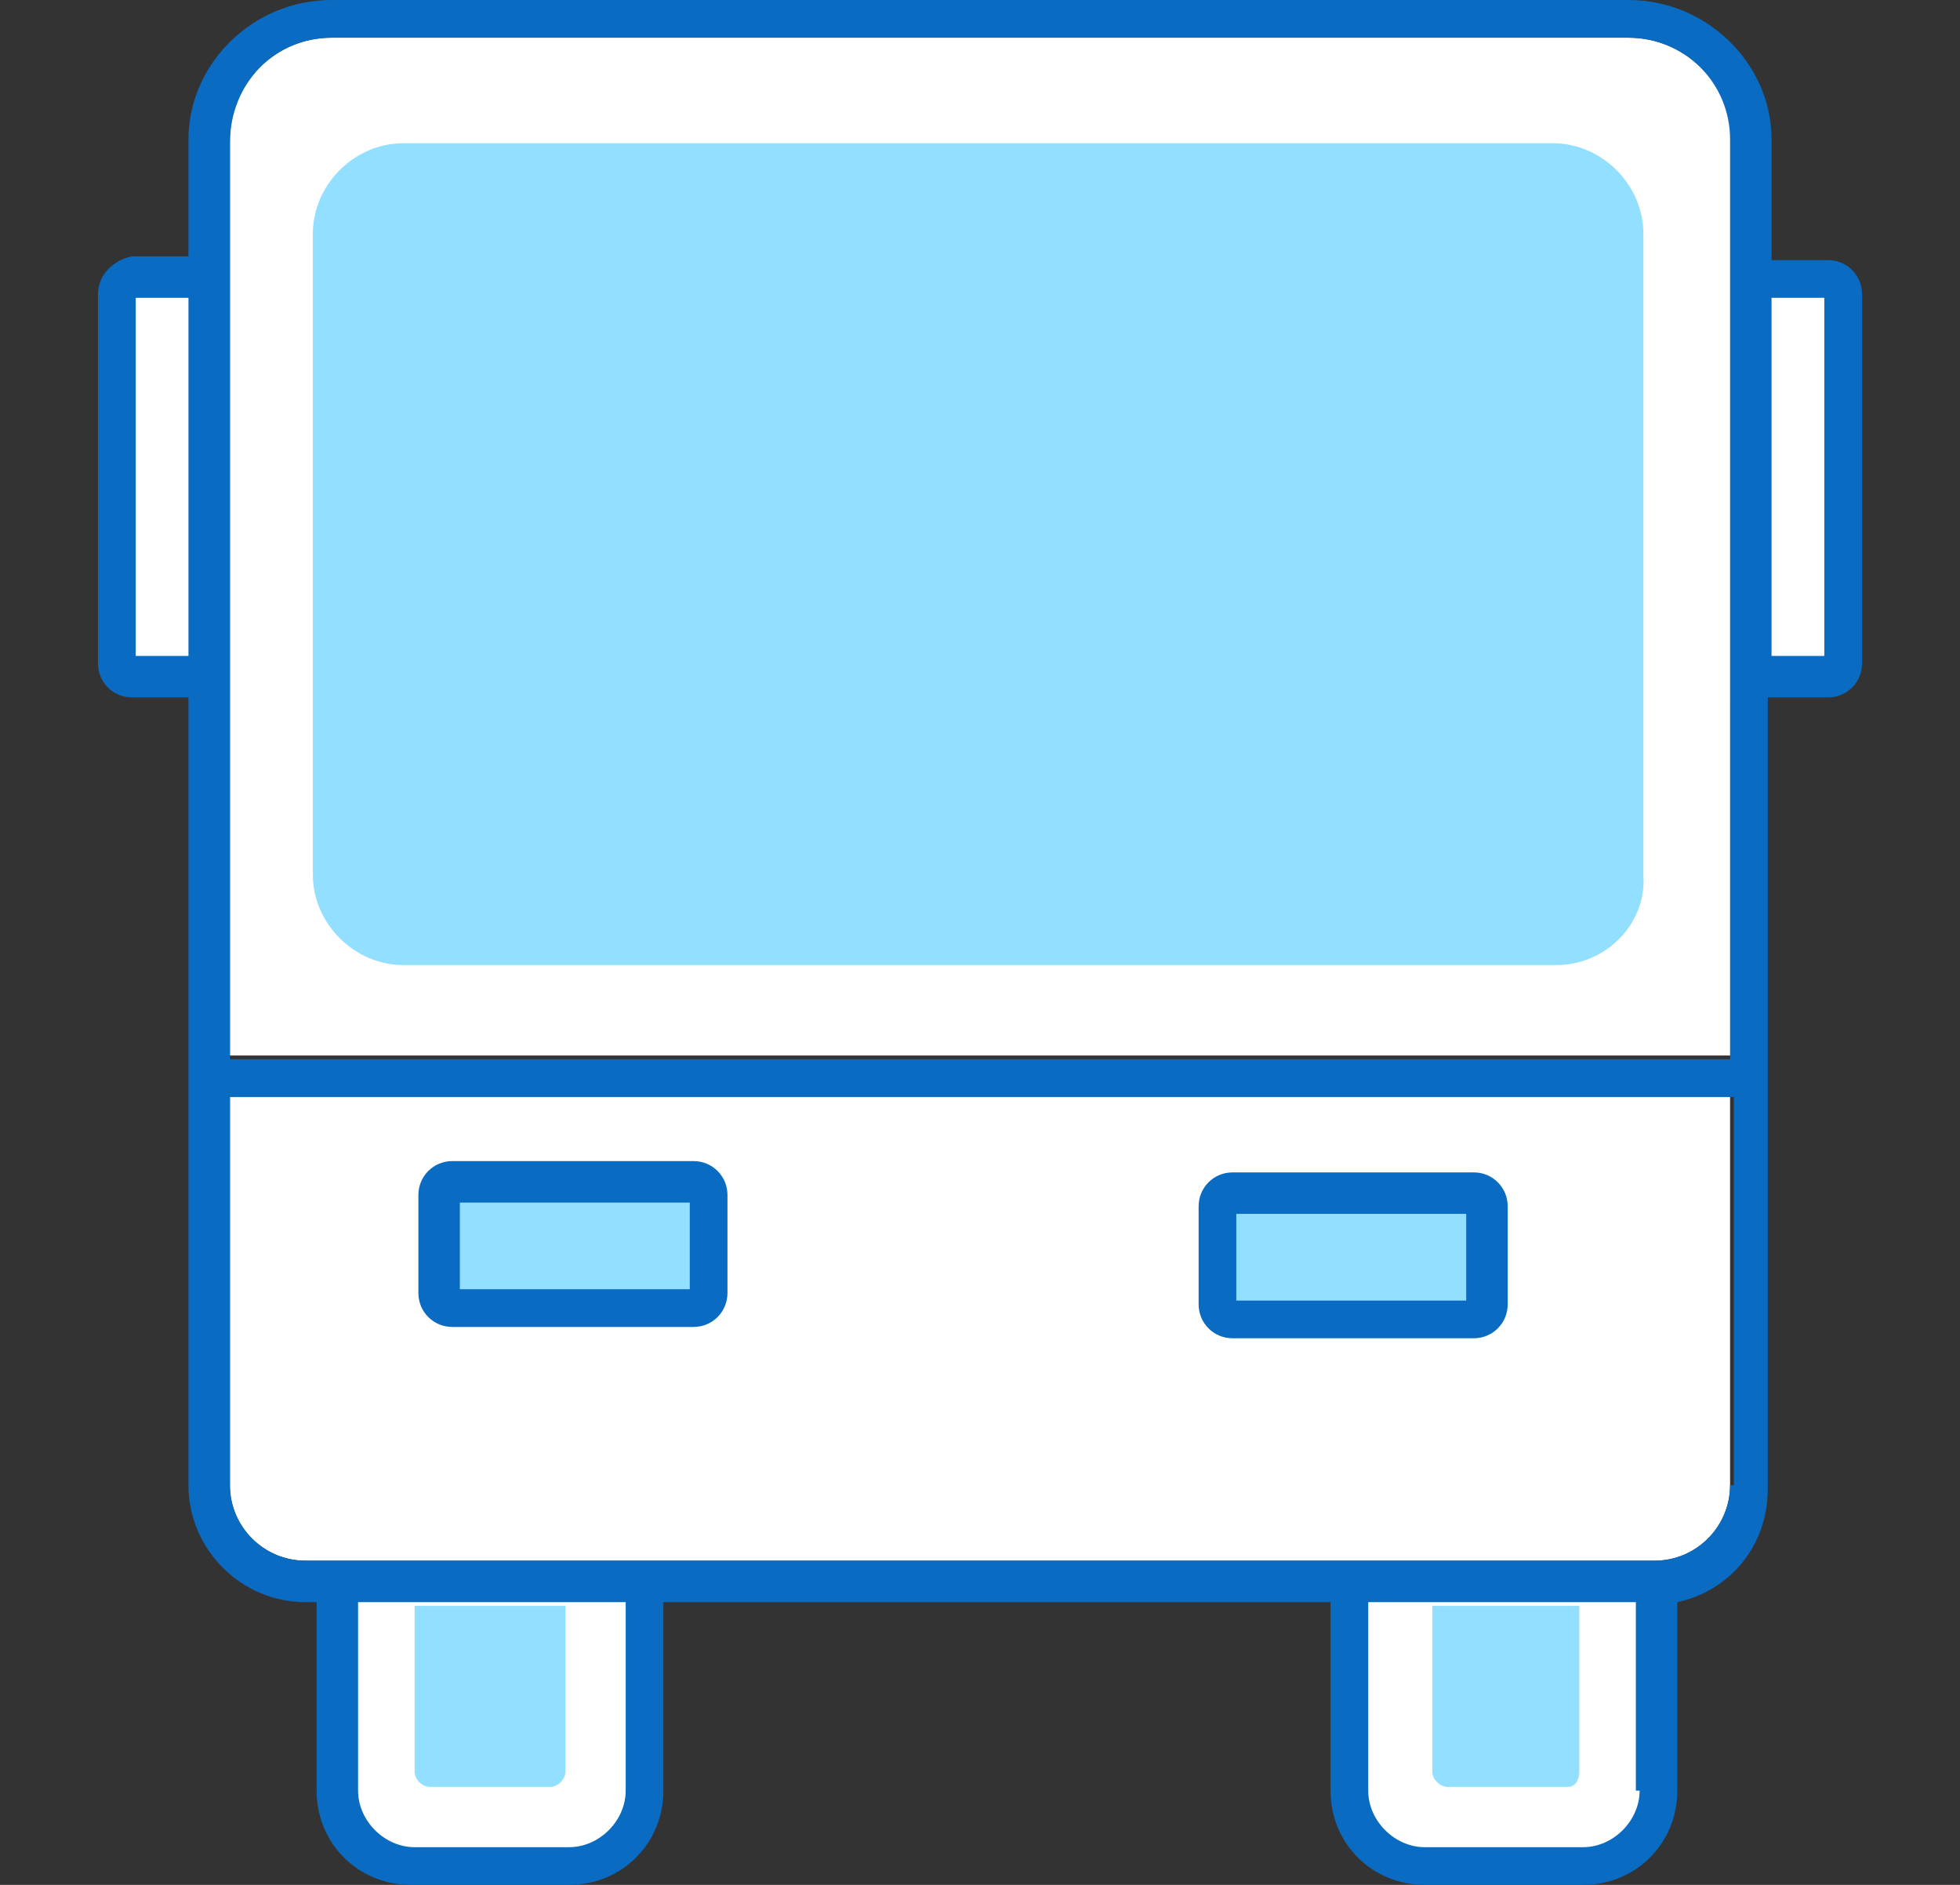
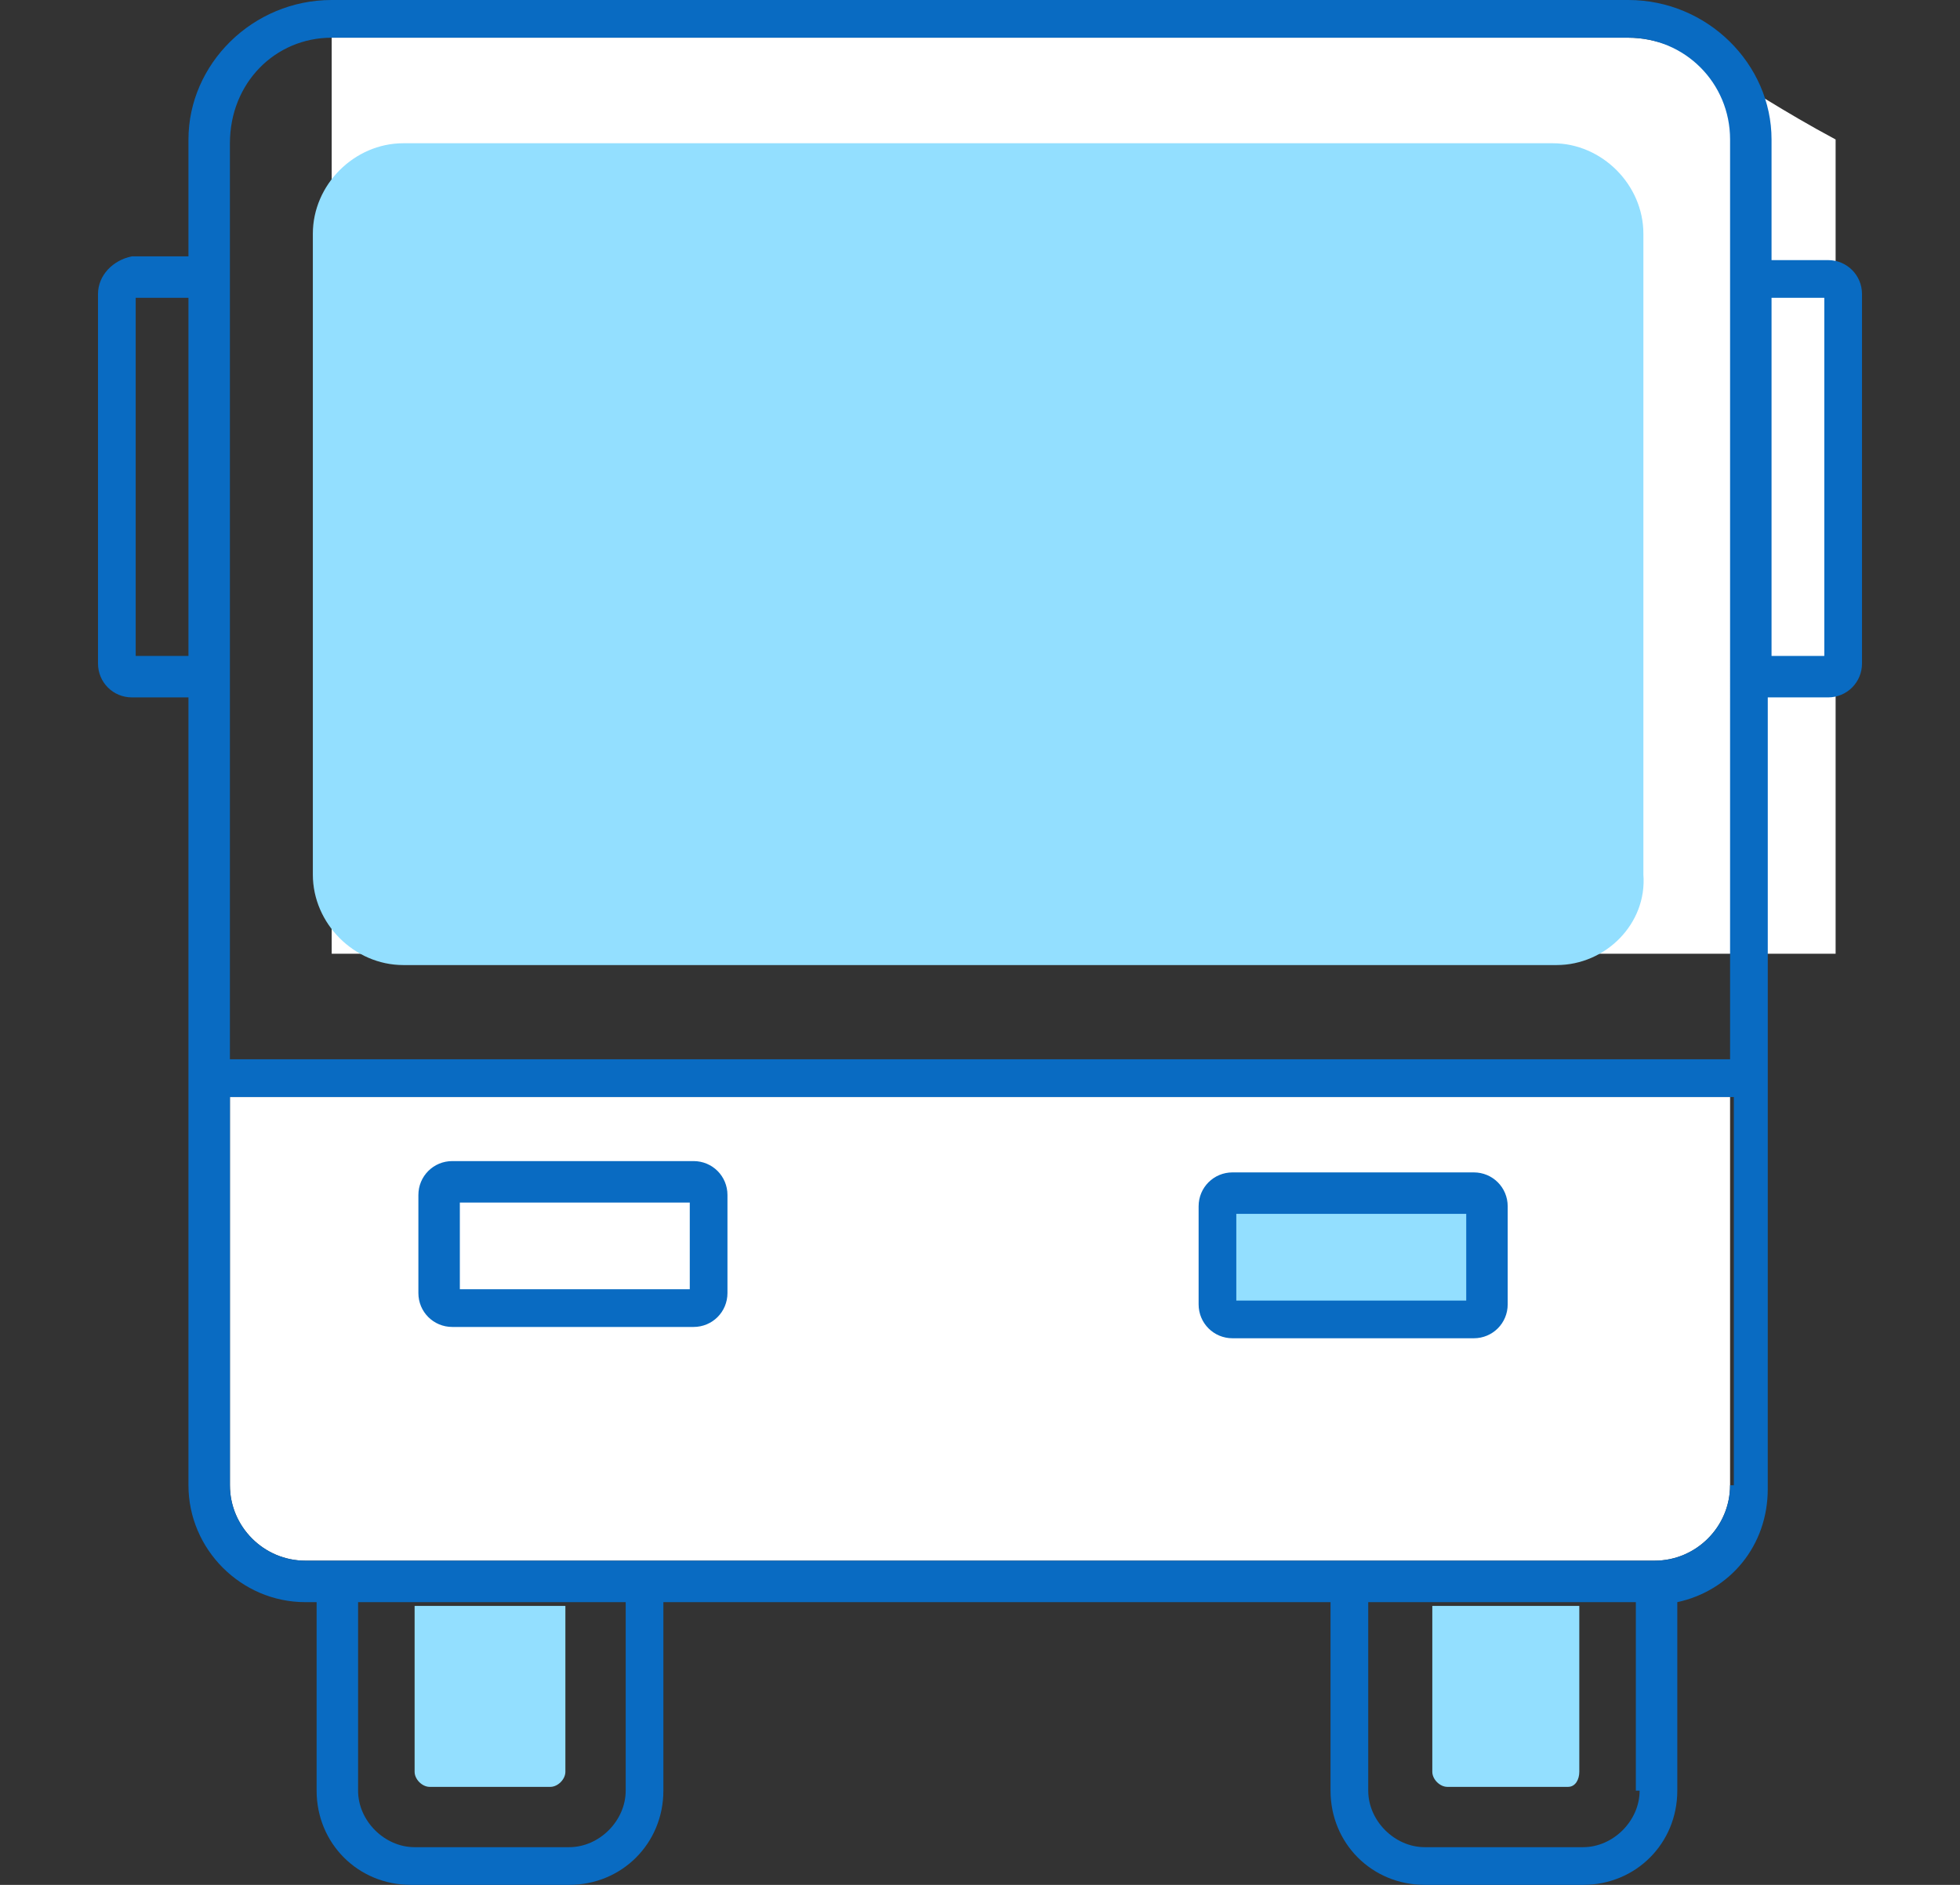
<svg xmlns="http://www.w3.org/2000/svg" version="1.1" id="レイヤー_1" x="0px" y="0px" width="52px" height="50px" viewBox="0 0 52 50" style="enable-background:new 0 0 52 50;" xml:space="preserve">
  <rect x="0" y="0" width="52" height="50" fill="#333333" stroke="none" />
  <style type="text/css">
	.st0{fill:#FFFFFF;}
	.st1{fill:#93DFFF;}
	.st2{fill:#096BC2;}
</style>
  <g>
-     <path class="st0" d="M48.5,17.9h-1.7c-0.2,0-0.4-0.2-0.4-0.4V7.8c0-0.2,0.2-0.4,0.4-0.4h1.7c0.2,0,0.4,0.2,0.4,0.4v9.8   C48.9,17.8,48.7,17.9,48.5,17.9z" />
-     <path class="st0" d="M5.2,17.9H3.5c-0.2,0-0.4-0.2-0.4-0.4V7.8c0-0.2,0.2-0.4,0.4-0.4h1.7c0.2,0,0.4,0.2,0.4,0.4v9.8   C5.6,17.8,5.4,17.9,5.2,17.9z" />
-     <path class="st0" d="M42.1,49.5h-4.2c-1.1,0-2-0.9-2-2V42h8.2v5.5C44.1,48.6,43.2,49.5,42.1,49.5z" />
-     <path class="st0" d="M15.1,49.5H11c-1.1,0-2-0.9-2-2V42h8.2v5.5C17.1,48.6,16.2,49.5,15.1,49.5z" />
    <path class="st1" d="M14.6,47.4h-3.2c-0.2,0-0.4-0.2-0.4-0.4v-4.4H15V47C15,47.2,14.8,47.4,14.6,47.4z" />
    <path class="st1" d="M41.6,47.4h-3.2c-0.2,0-0.4-0.2-0.4-0.4v-4.4h3.9V47C41.9,47.2,41.8,47.4,41.6,47.4z" />
    <g>
-       <path class="st0" d="M43.2,1H8.8C7.3,1,6.1,2.2,6.1,3.7v24.3h39.9V3.7C45.9,2.2,44.7,1,43.2,1z" />
+       <path class="st0" d="M43.2,1H8.8v24.3h39.9V3.7C45.9,2.2,44.7,1,43.2,1z" />
      <path class="st0" d="M6.1,39.4c0,1.1,0.9,2,2,2h35.8c1.1,0,2-0.9,2-2V29.1H6.1V39.4z" />
      <path class="st2" d="M48.5,6.9H47V3.7C47,1.7,45.3,0,43.2,0H8.8C6.7,0,5,1.7,5,3.7v3.1H3.5C3,6.9,2.6,7.3,2.6,7.8v9.8    c0,0.5,0.4,0.9,0.9,0.9H5v9.6v1v10.3c0,1.7,1.4,3.1,3.1,3.1h0.3v5c0,1.4,1.1,2.5,2.5,2.5h4.2c1.4,0,2.5-1.1,2.5-2.5v-5h17.7v5    c0,1.4,1.1,2.5,2.5,2.5h4.2c1.4,0,2.5-1.1,2.5-2.5v-5c1.4-0.3,2.4-1.5,2.4-3V29.1v-1v-9.6h1.6c0.5,0,0.9-0.4,0.9-0.9V7.8    C49.4,7.3,49,6.9,48.5,6.9z M3.6,17.4V7.9H5v9.5H3.6z M16.6,47.5c0,0.8-0.7,1.5-1.5,1.5H11c-0.8,0-1.5-0.7-1.5-1.5v-5h7.1V47.5z     M43.5,47.5c0,0.8-0.7,1.5-1.5,1.5h-4.2c-0.8,0-1.5-0.7-1.5-1.5v-5h7.1V47.5z M45.9,39.4c0,1.1-0.9,2-2,2h-8.5H17.6H8.4H8.1    c-1.1,0-2-0.9-2-2V29.1h39.9V39.4z M45.9,28.1H6.1V17.6V7.8v-4C6.1,2.2,7.3,1,8.8,1h34.4c1.5,0,2.7,1.2,2.7,2.7v4v9.8V28.1z     M48.4,17.4H47V7.9h1.4V17.4z" />
    </g>
    <path class="st1" d="M41.3,25.6H10.7c-1.3,0-2.4-1.1-2.4-2.4v-17c0-1.3,1.1-2.4,2.4-2.4h30.5c1.3,0,2.4,1.1,2.4,2.4v17   C43.7,24.5,42.6,25.6,41.3,25.6z" />
    <g>
-       <path class="st1" d="M18.4,34.7h-6.4c-0.2,0-0.4-0.2-0.4-0.4v-2.6c0-0.2,0.2-0.4,0.4-0.4h6.4c0.2,0,0.4,0.2,0.4,0.4v2.6    C18.8,34.6,18.6,34.7,18.4,34.7z" />
      <path class="st2" d="M18.4,35.2h-6.4c-0.5,0-0.9-0.4-0.9-0.9v-2.6c0-0.5,0.4-0.9,0.9-0.9h6.4c0.5,0,0.9,0.4,0.9,0.9v2.6    C19.3,34.8,18.9,35.2,18.4,35.2z M12.2,34.2h6.1v-2.3h-6.1V34.2z" />
    </g>
    <g>
      <path class="st1" d="M39.1,35h-6.4c-0.2,0-0.4-0.2-0.4-0.4v-2.6c0-0.2,0.2-0.4,0.4-0.4h6.4c0.2,0,0.4,0.2,0.4,0.4v2.6    C39.5,34.8,39.3,35,39.1,35z" />
      <path class="st2" d="M39.1,35.5h-6.4c-0.5,0-0.9-0.4-0.9-0.9v-2.6c0-0.5,0.4-0.9,0.9-0.9h6.4c0.5,0,0.9,0.4,0.9,0.9v2.6    C40,35.1,39.6,35.5,39.1,35.5z M32.8,34.5h6.1v-2.3h-6.1V34.5z" />
    </g>
  </g>
</svg>